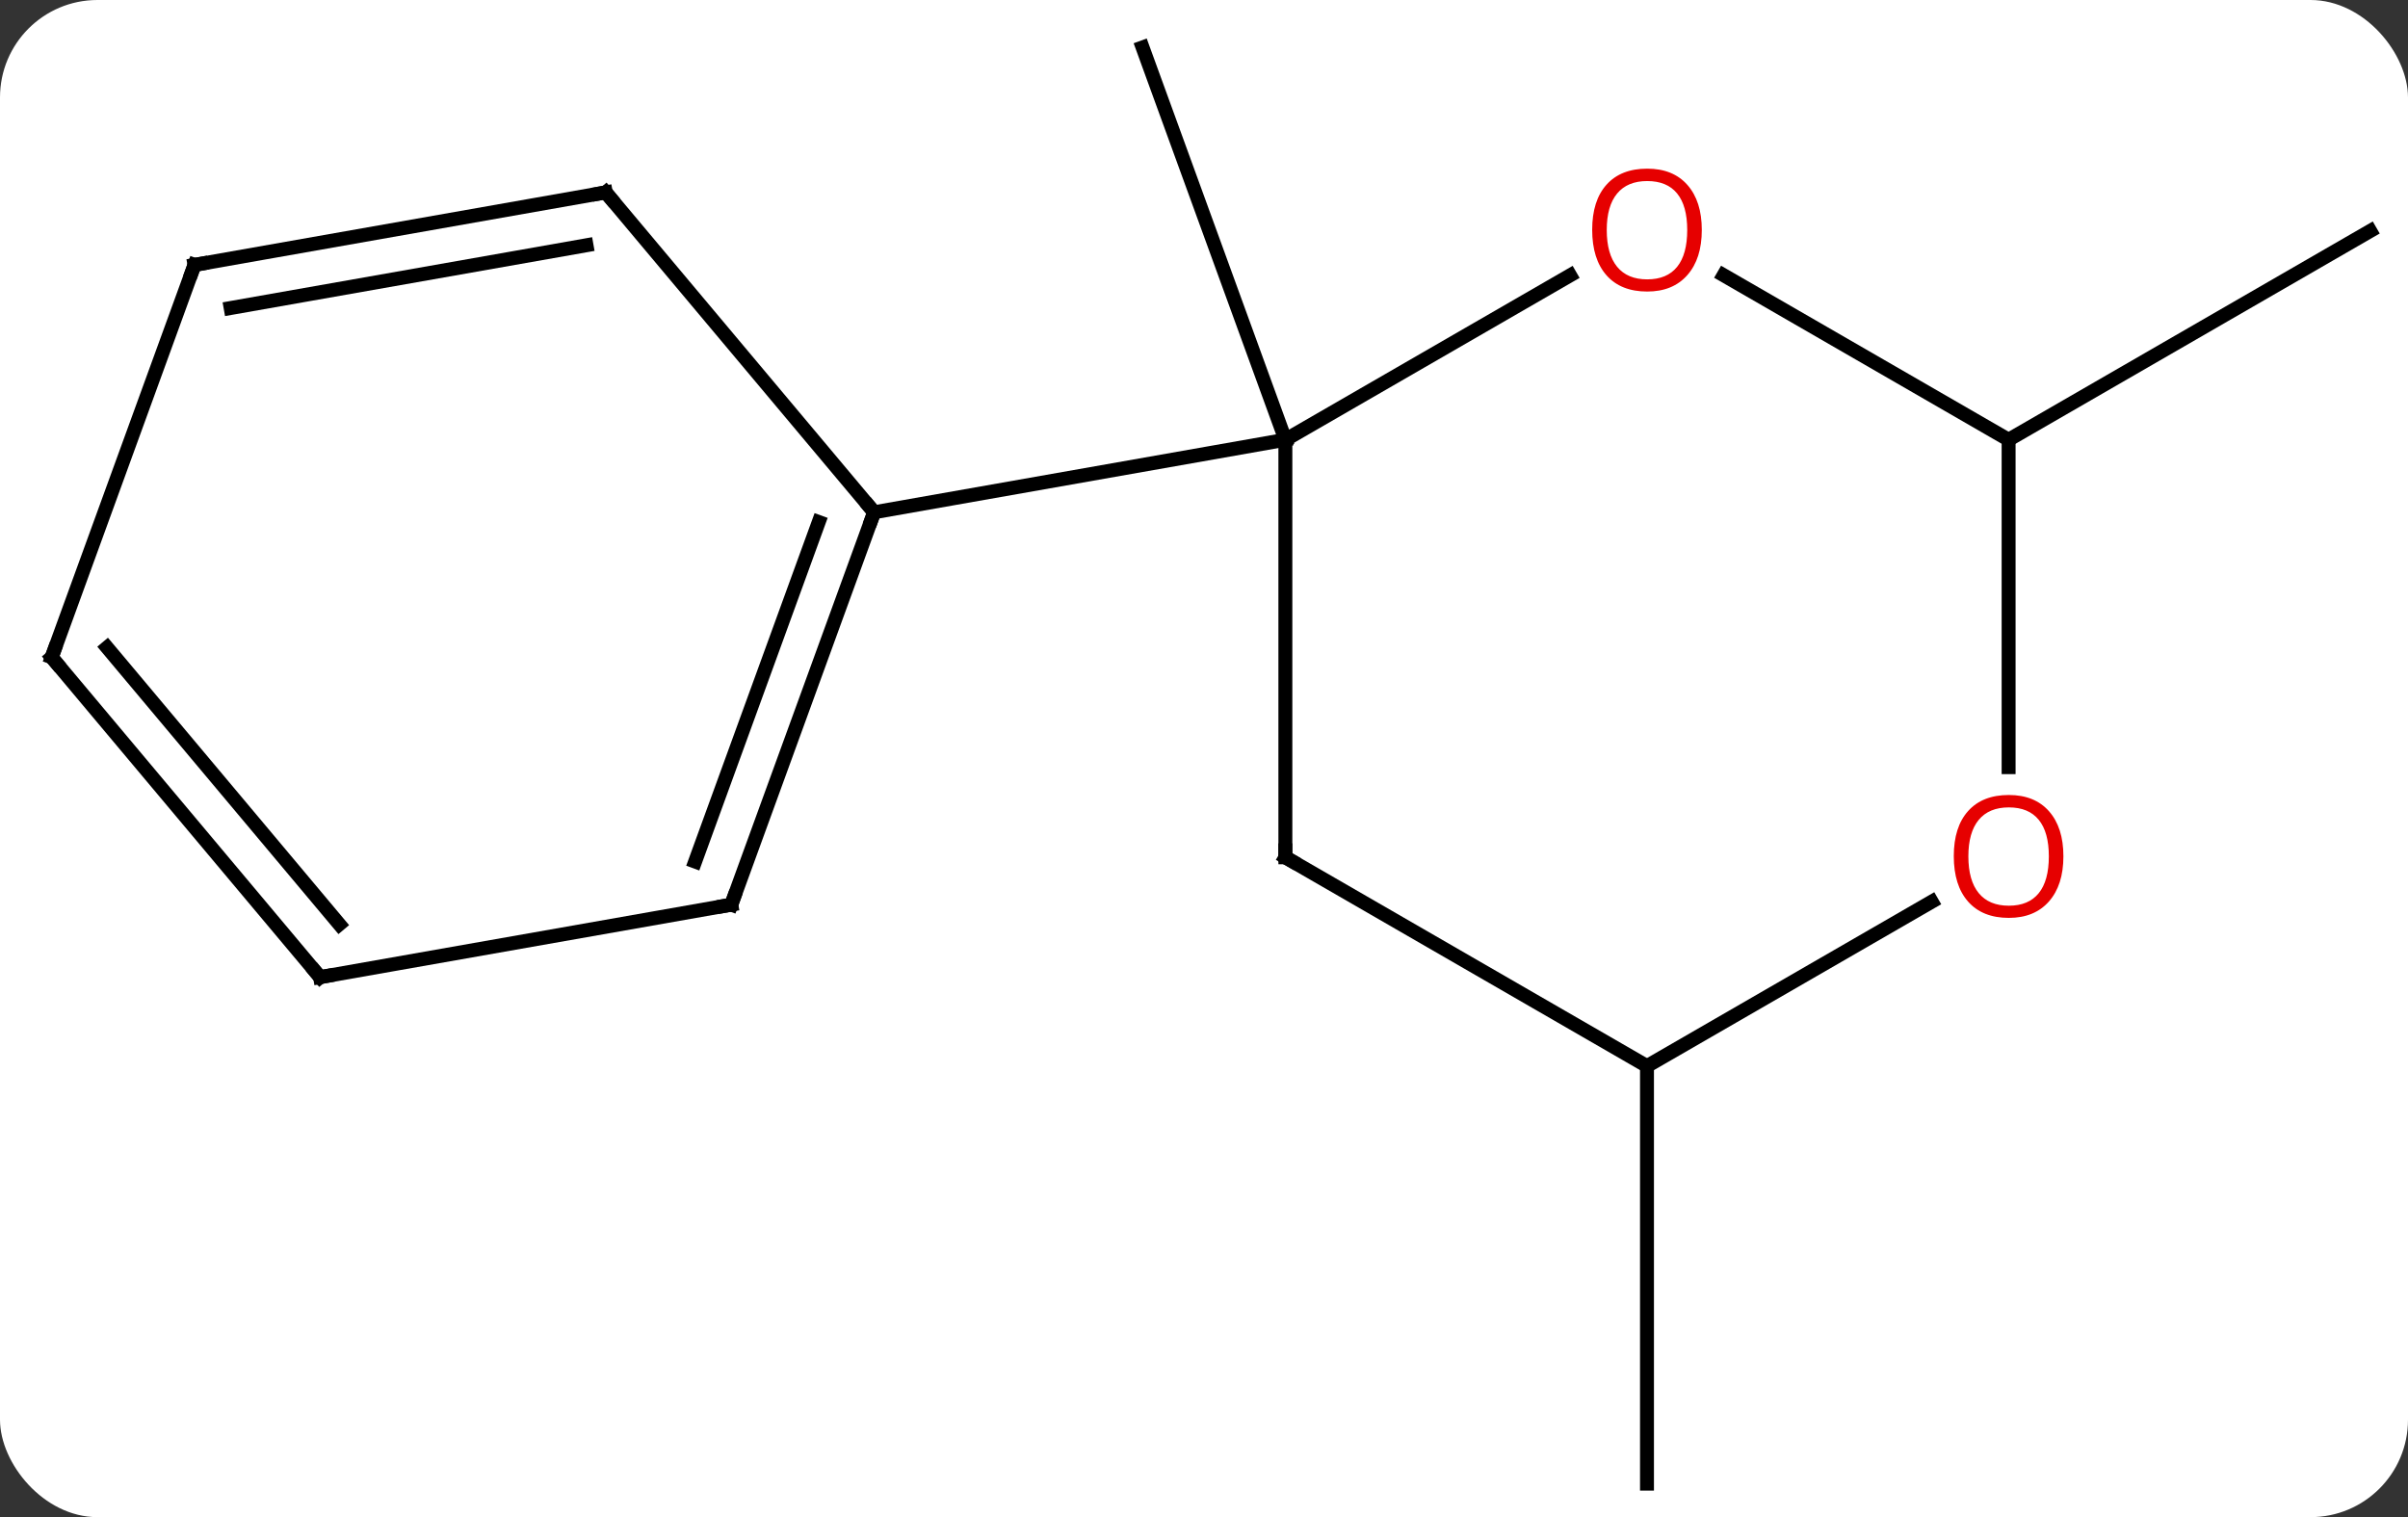
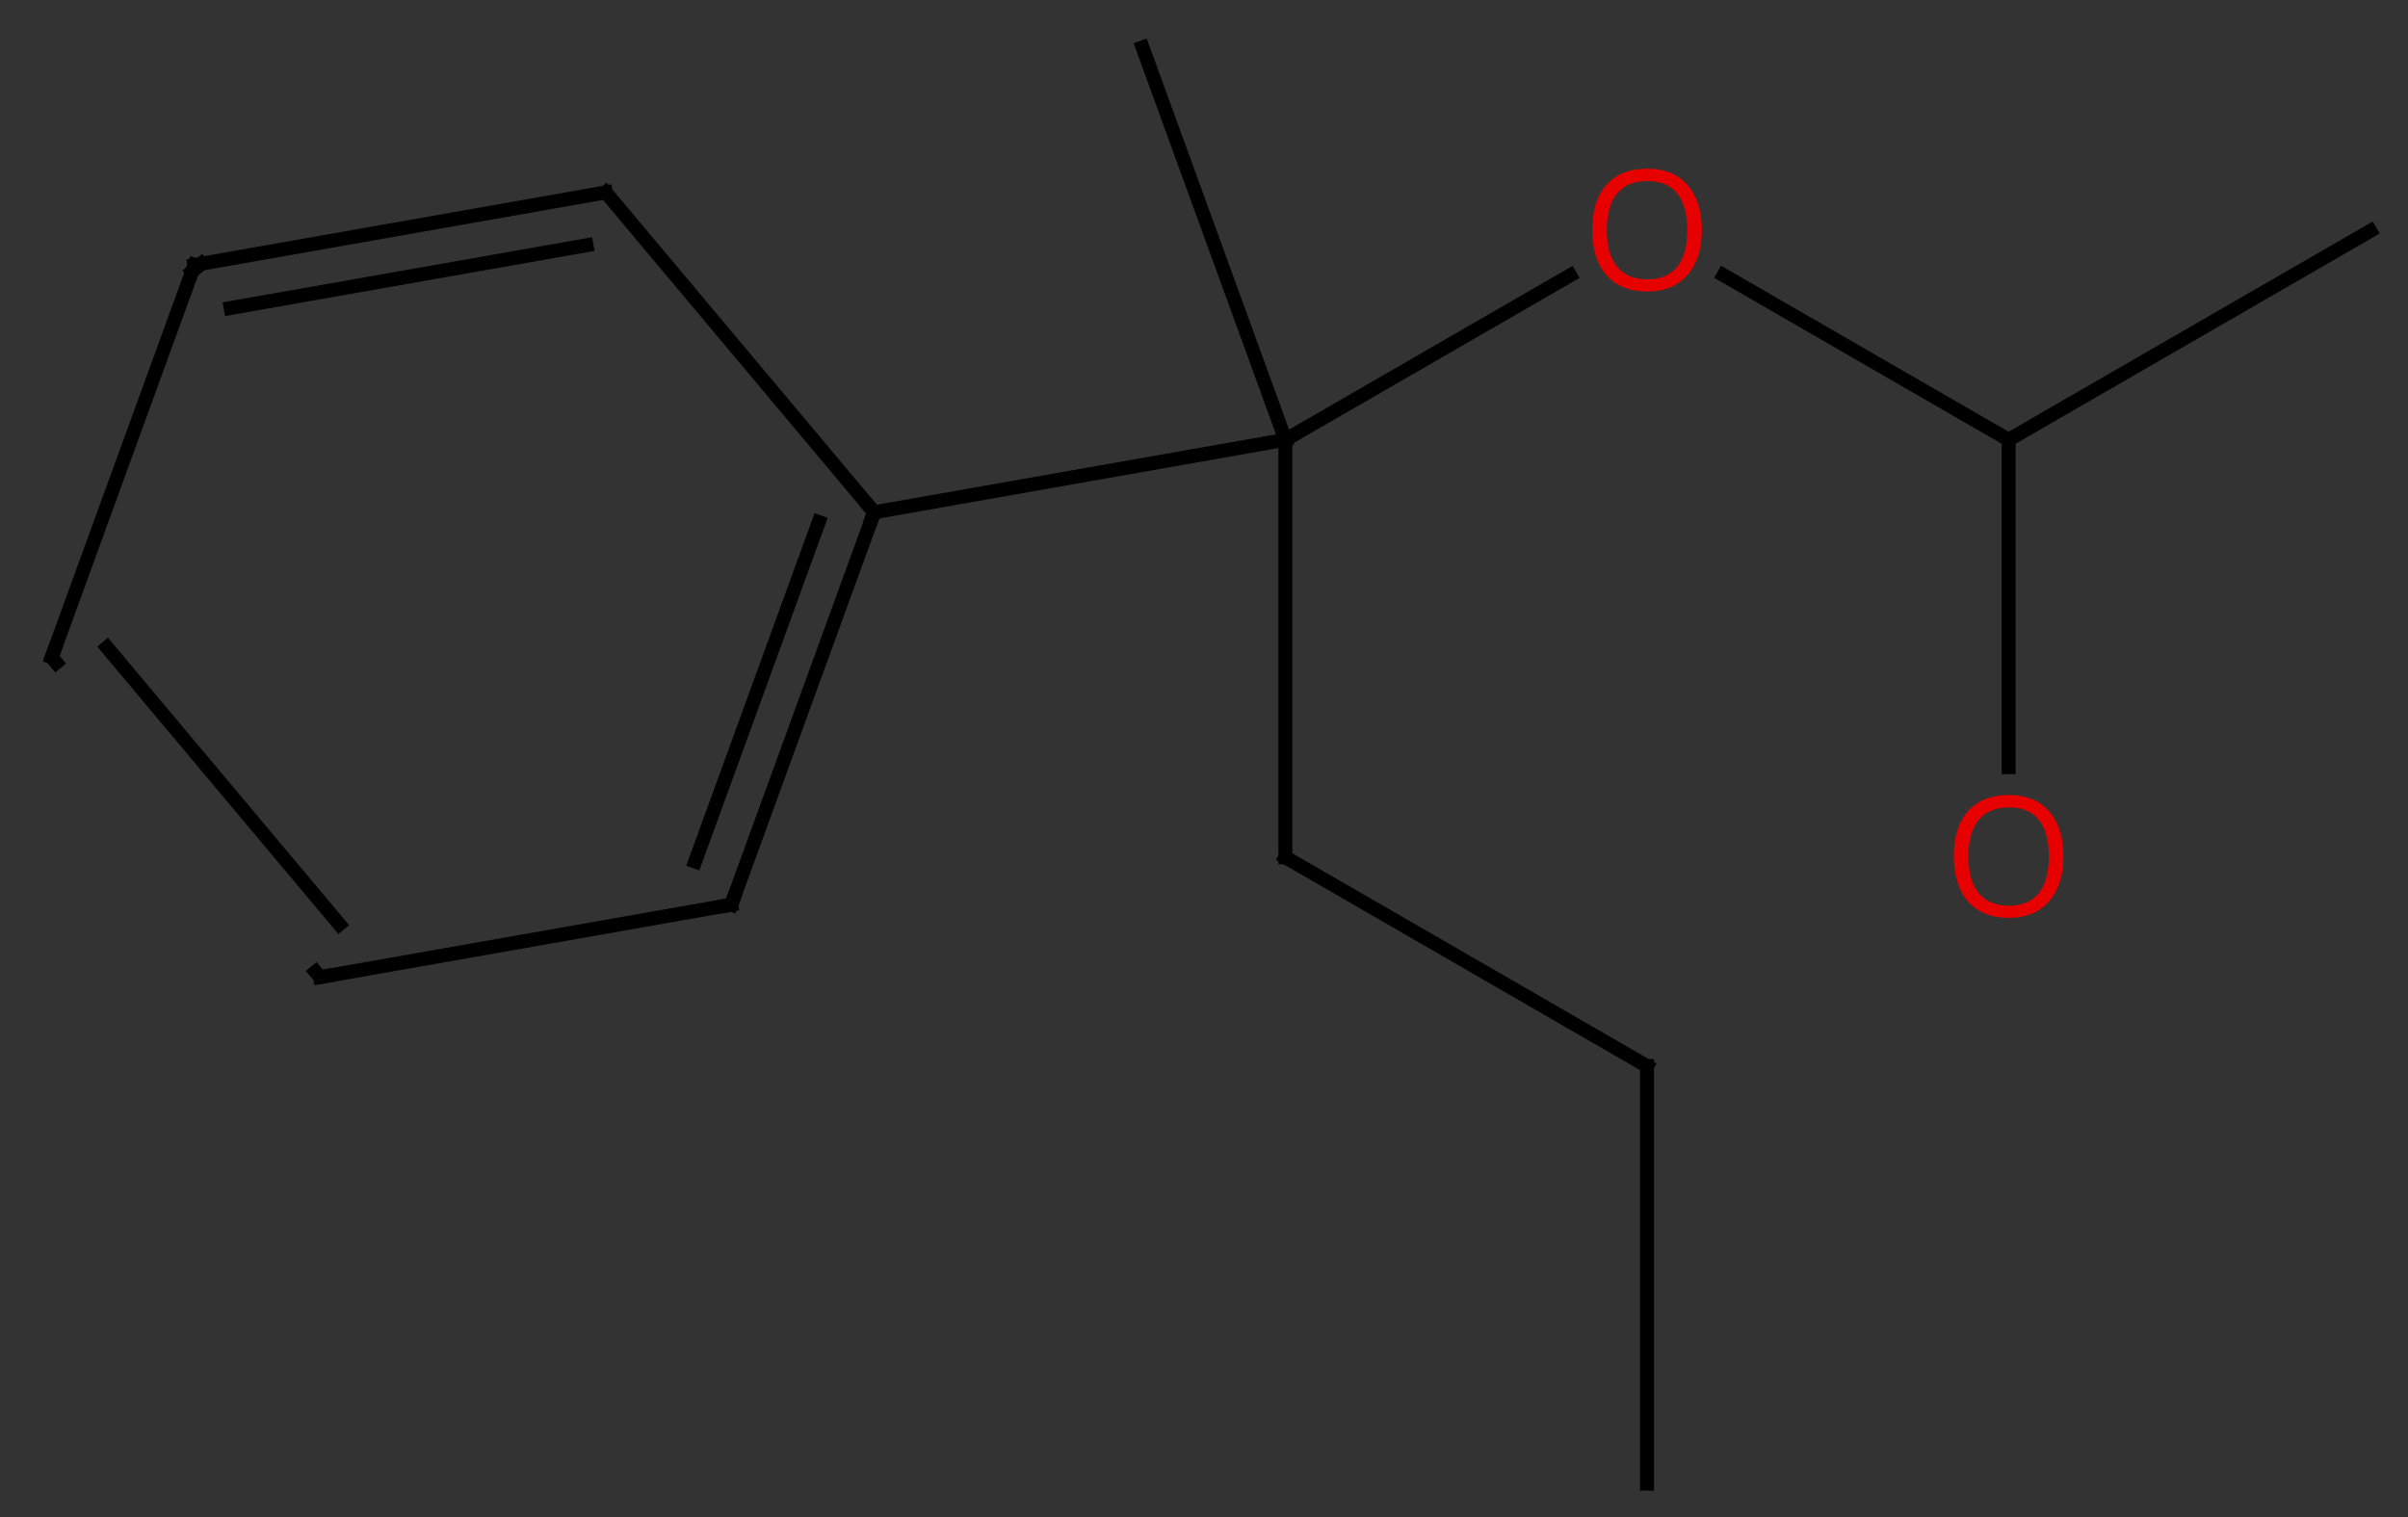
<svg xmlns="http://www.w3.org/2000/svg" width="173" viewBox="0 0 173 109" style="fill-opacity:1; color-rendering:auto; color-interpolation:auto; text-rendering:auto; stroke:black; stroke-linecap:square; stroke-miterlimit:10; shape-rendering:auto; stroke-opacity:1; fill:black; stroke-dasharray:none; font-weight:normal; stroke-width:1; font-family:'Open Sans'; font-style:normal; stroke-linejoin:miter; font-size:12; stroke-dashoffset:0; image-rendering:auto;" height="109" class="cas-substance-image">
  <rect x="0" y="0" width="173" height="109" fill="#333333" stroke="none" />
  <svg class="cas-substance-single-component">
-     <rect y="0" x="0" width="173" stroke="none" ry="7" rx="7" height="109" fill="white" class="cas-substance-group" />
    <svg y="0" x="0" width="173" viewBox="0 0 173 109" style="fill:black;" height="109" class="cas-substance-single-component-image">
      <svg>
        <g>
          <g transform="translate(87,55)" style="text-rendering:geometricPrecision; color-rendering:optimizeQuality; color-interpolation:linearRGB; stroke-linecap:butt; image-rendering:optimizeQuality;">
            <line y2="-23.406" y1="-51.594" x2="5.346" x1="-4.914" style="fill:none;" />
            <line y2="21.594" y1="51.594" x2="31.326" x1="31.326" style="fill:none;" />
            <line y2="-23.406" y1="-38.406" x2="57.306" x1="83.286" style="fill:none;" />
            <line y2="6.594" y1="-23.406" x2="5.346" x1="5.346" style="fill:none;" />
            <line y2="-35.217" y1="-23.406" x2="25.803" x1="5.346" style="fill:none;" />
            <line y2="-18.195" y1="-23.406" x2="-24.198" x1="5.346" style="fill:none;" />
            <line y2="21.594" y1="6.594" x2="31.326" x1="5.346" style="fill:none;" />
            <line y2="-23.406" y1="-35.227" x2="57.306" x1="36.831" style="fill:none;" />
-             <line y2="9.783" y1="21.594" x2="51.783" x1="31.326" style="fill:none;" />
            <line y2="0.117" y1="-23.406" x2="57.306" x1="57.306" style="fill:none;" />
            <line y2="9.996" y1="-18.195" x2="-34.461" x1="-24.198" style="fill:none;" />
            <line y2="6.9" y1="-17.494" x2="-37.059" x1="-28.178" style="fill:none;" />
            <line y2="-41.178" y1="-18.195" x2="-43.482" x1="-24.198" style="fill:none;" />
            <line y2="15.204" y1="9.996" x2="-64.005" x1="-34.461" style="fill:none;" />
            <line y2="-35.967" y1="-41.178" x2="-73.026" x1="-43.482" style="fill:none;" />
            <line y2="-32.871" y1="-37.38" x2="-70.428" x1="-44.864" style="fill:none;" />
-             <line y2="-7.776" y1="15.204" x2="-83.286" x1="-64.005" style="fill:none;" />
            <line y2="-8.478" y1="11.406" x2="-79.306" x1="-62.623" style="fill:none;" />
            <line y2="-7.776" y1="-35.967" x2="-83.286" x1="-73.026" style="fill:none;" />
-             <path style="fill:none; stroke-miterlimit:5;" d="M5.346 6.094 L5.346 6.594 L5.779 6.844" />
          </g>
          <g transform="translate(87,55)" style="stroke-linecap:butt; fill:rgb(230,0,0); text-rendering:geometricPrecision; color-rendering:optimizeQuality; image-rendering:optimizeQuality; font-family:'Open Sans'; stroke:rgb(230,0,0); color-interpolation:linearRGB; stroke-miterlimit:5;">
            <path style="stroke:none;" d="M35.264 -38.476 Q35.264 -36.414 34.224 -35.234 Q33.185 -34.054 31.342 -34.054 Q29.451 -34.054 28.42 -35.218 Q27.389 -36.383 27.389 -38.492 Q27.389 -40.586 28.42 -41.734 Q29.451 -42.883 31.342 -42.883 Q33.201 -42.883 34.232 -41.711 Q35.264 -40.539 35.264 -38.476 ZM28.435 -38.476 Q28.435 -36.742 29.178 -35.836 Q29.92 -34.929 31.342 -34.929 Q32.764 -34.929 33.49 -35.828 Q34.217 -36.726 34.217 -38.476 Q34.217 -40.211 33.49 -41.101 Q32.764 -41.992 31.342 -41.992 Q29.92 -41.992 29.178 -41.093 Q28.435 -40.195 28.435 -38.476 Z" />
            <path style="stroke:none;" d="M61.243 6.524 Q61.243 8.586 60.204 9.766 Q59.165 10.946 57.322 10.946 Q55.431 10.946 54.4 9.781 Q53.368 8.617 53.368 6.508 Q53.368 4.414 54.4 3.266 Q55.431 2.117 57.322 2.117 Q59.181 2.117 60.212 3.289 Q61.243 4.461 61.243 6.524 ZM54.415 6.524 Q54.415 8.258 55.158 9.164 Q55.9 10.071 57.322 10.071 Q58.743 10.071 59.47 9.172 Q60.197 8.274 60.197 6.524 Q60.197 4.789 59.47 3.899 Q58.743 3.008 57.322 3.008 Q55.9 3.008 55.158 3.906 Q54.415 4.805 54.415 6.524 Z" />
            <path style="fill:none; stroke:black;" d="M-24.369 -17.725 L-24.198 -18.195 L-24.519 -18.578" />
            <path style="fill:none; stroke:black;" d="M-34.29 9.526 L-34.461 9.996 L-34.953 10.083" />
-             <path style="fill:none; stroke:black;" d="M-43.161 -40.795 L-43.482 -41.178 L-43.974 -41.091" />
            <path style="fill:none; stroke:black;" d="M-63.513 15.117 L-64.005 15.204 L-64.326 14.821" />
-             <path style="fill:none; stroke:black;" d="M-72.534 -36.054 L-73.026 -35.967 L-73.197 -35.497" />
+             <path style="fill:none; stroke:black;" d="M-72.534 -36.054 L-73.197 -35.497" />
            <path style="fill:none; stroke:black;" d="M-82.965 -7.393 L-83.286 -7.776 L-83.115 -8.246" />
          </g>
        </g>
      </svg>
    </svg>
  </svg>
</svg>